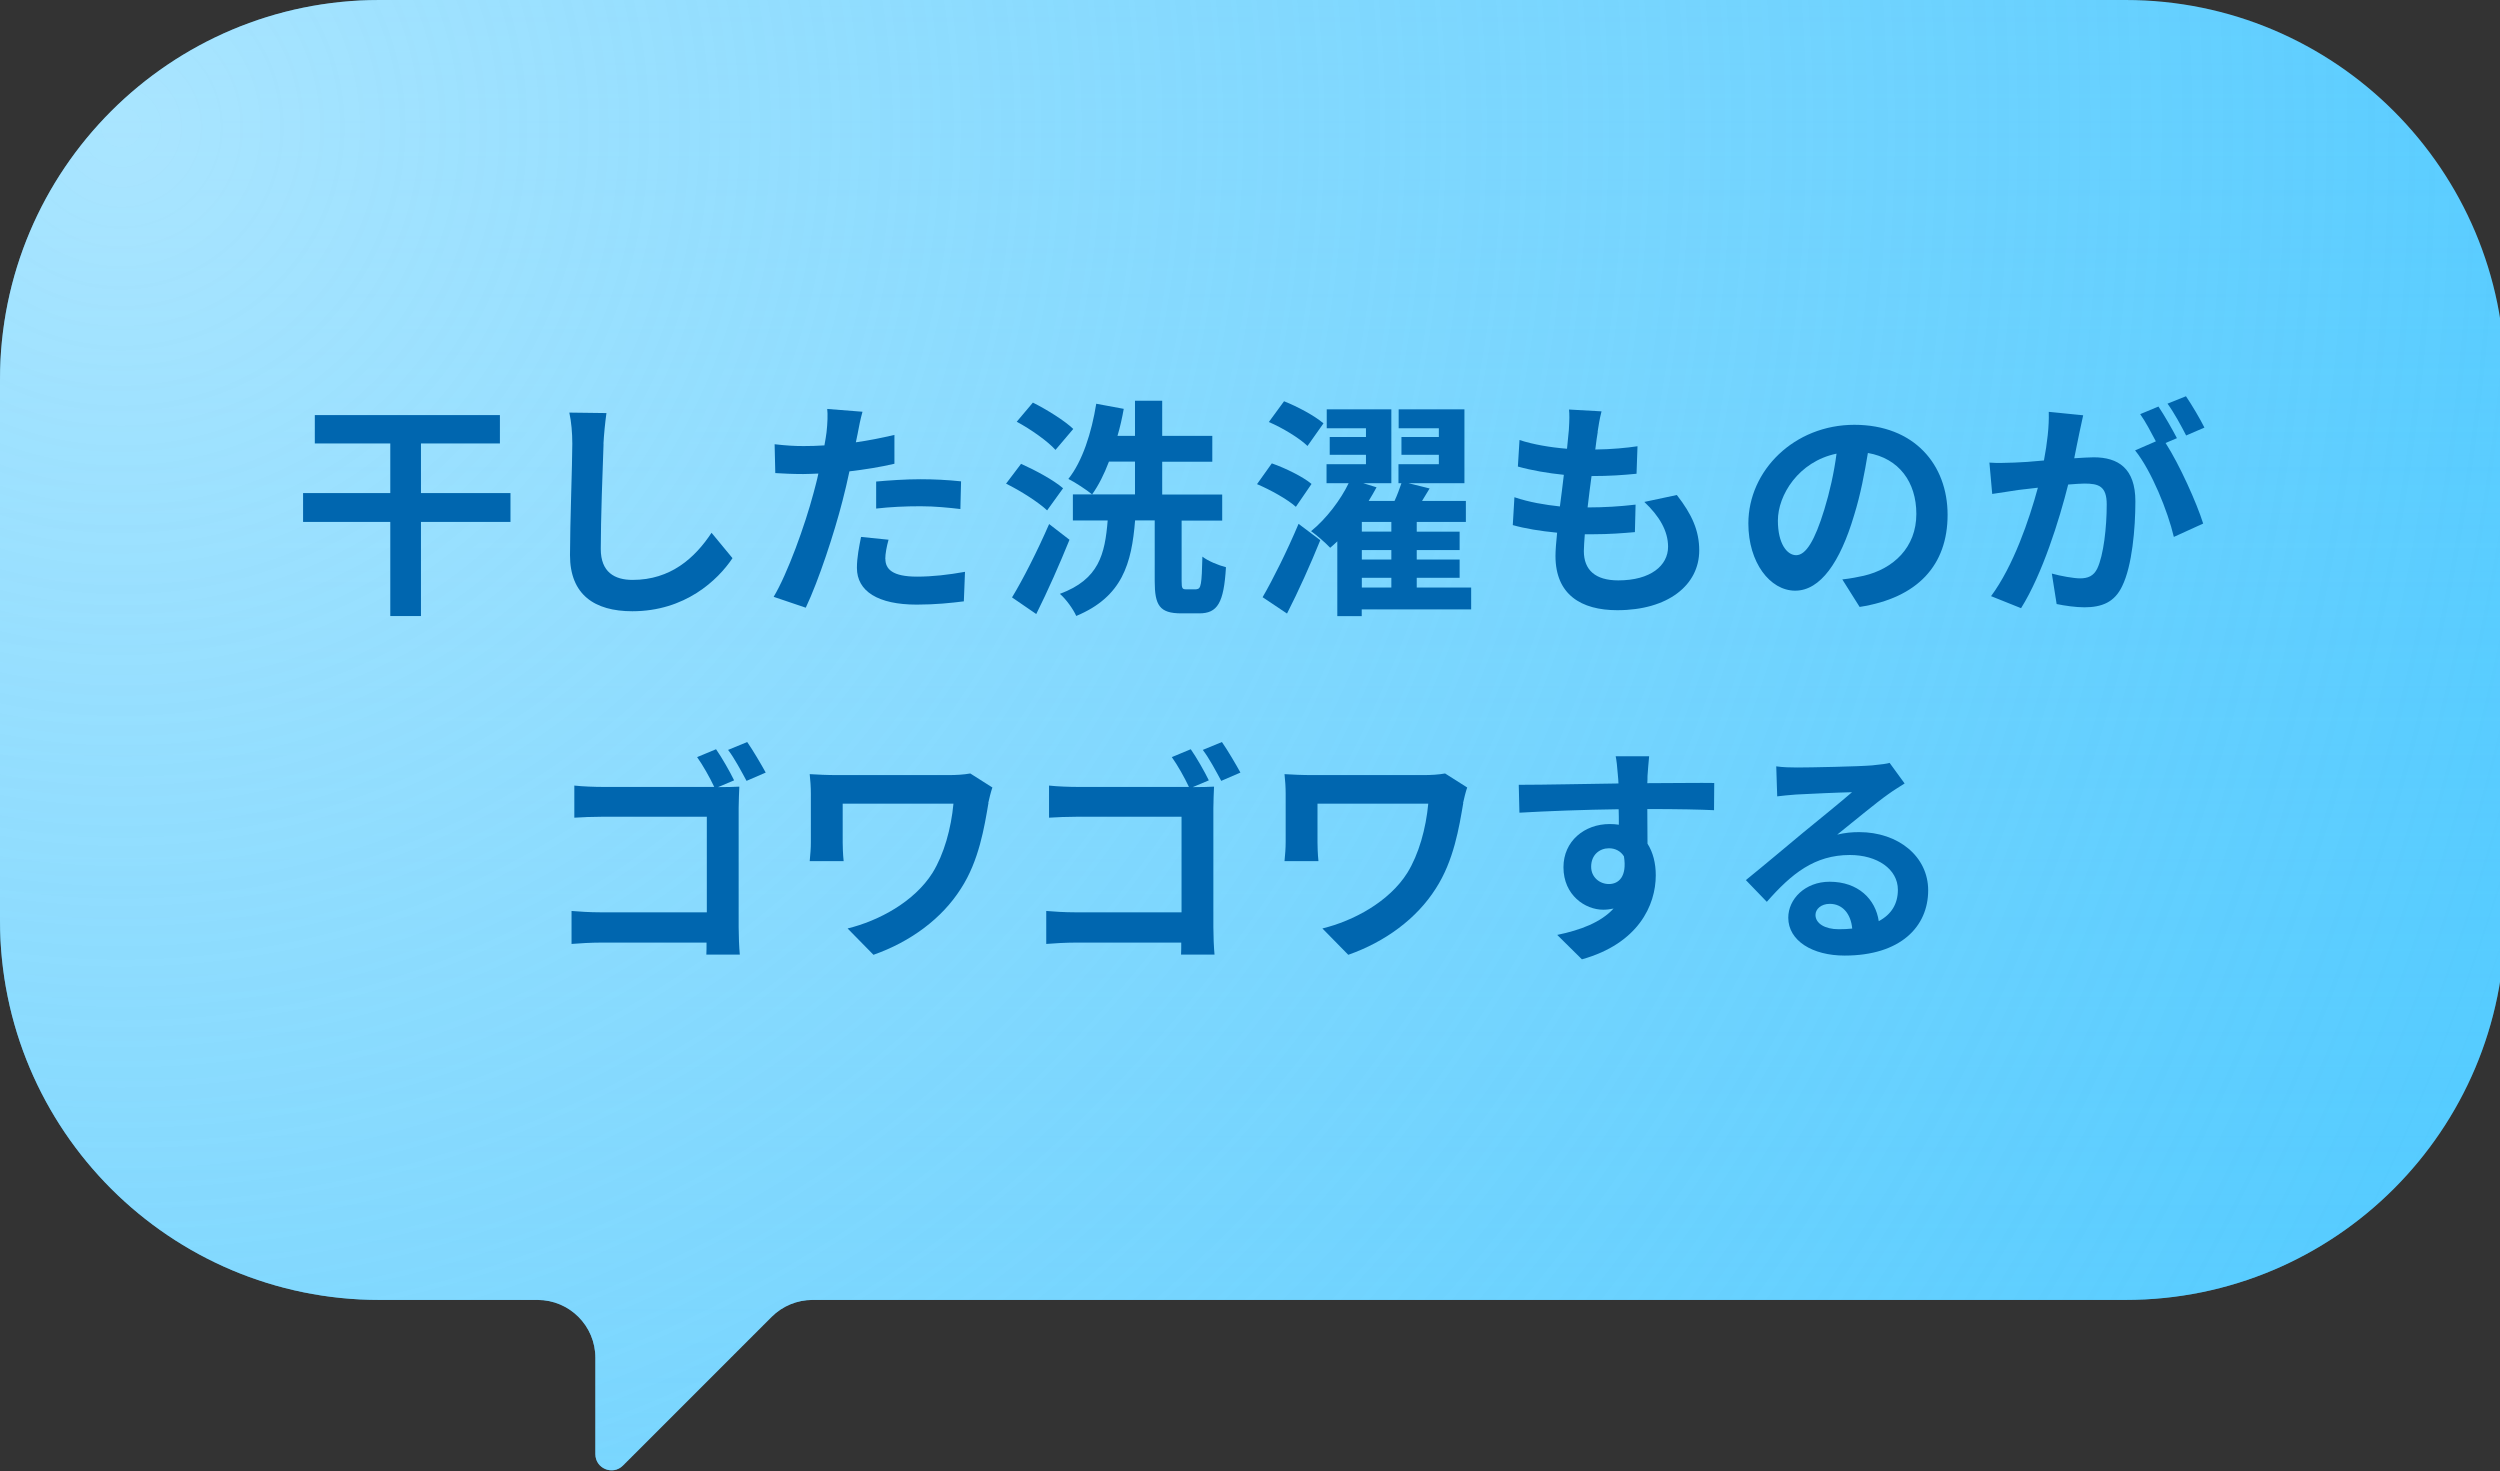
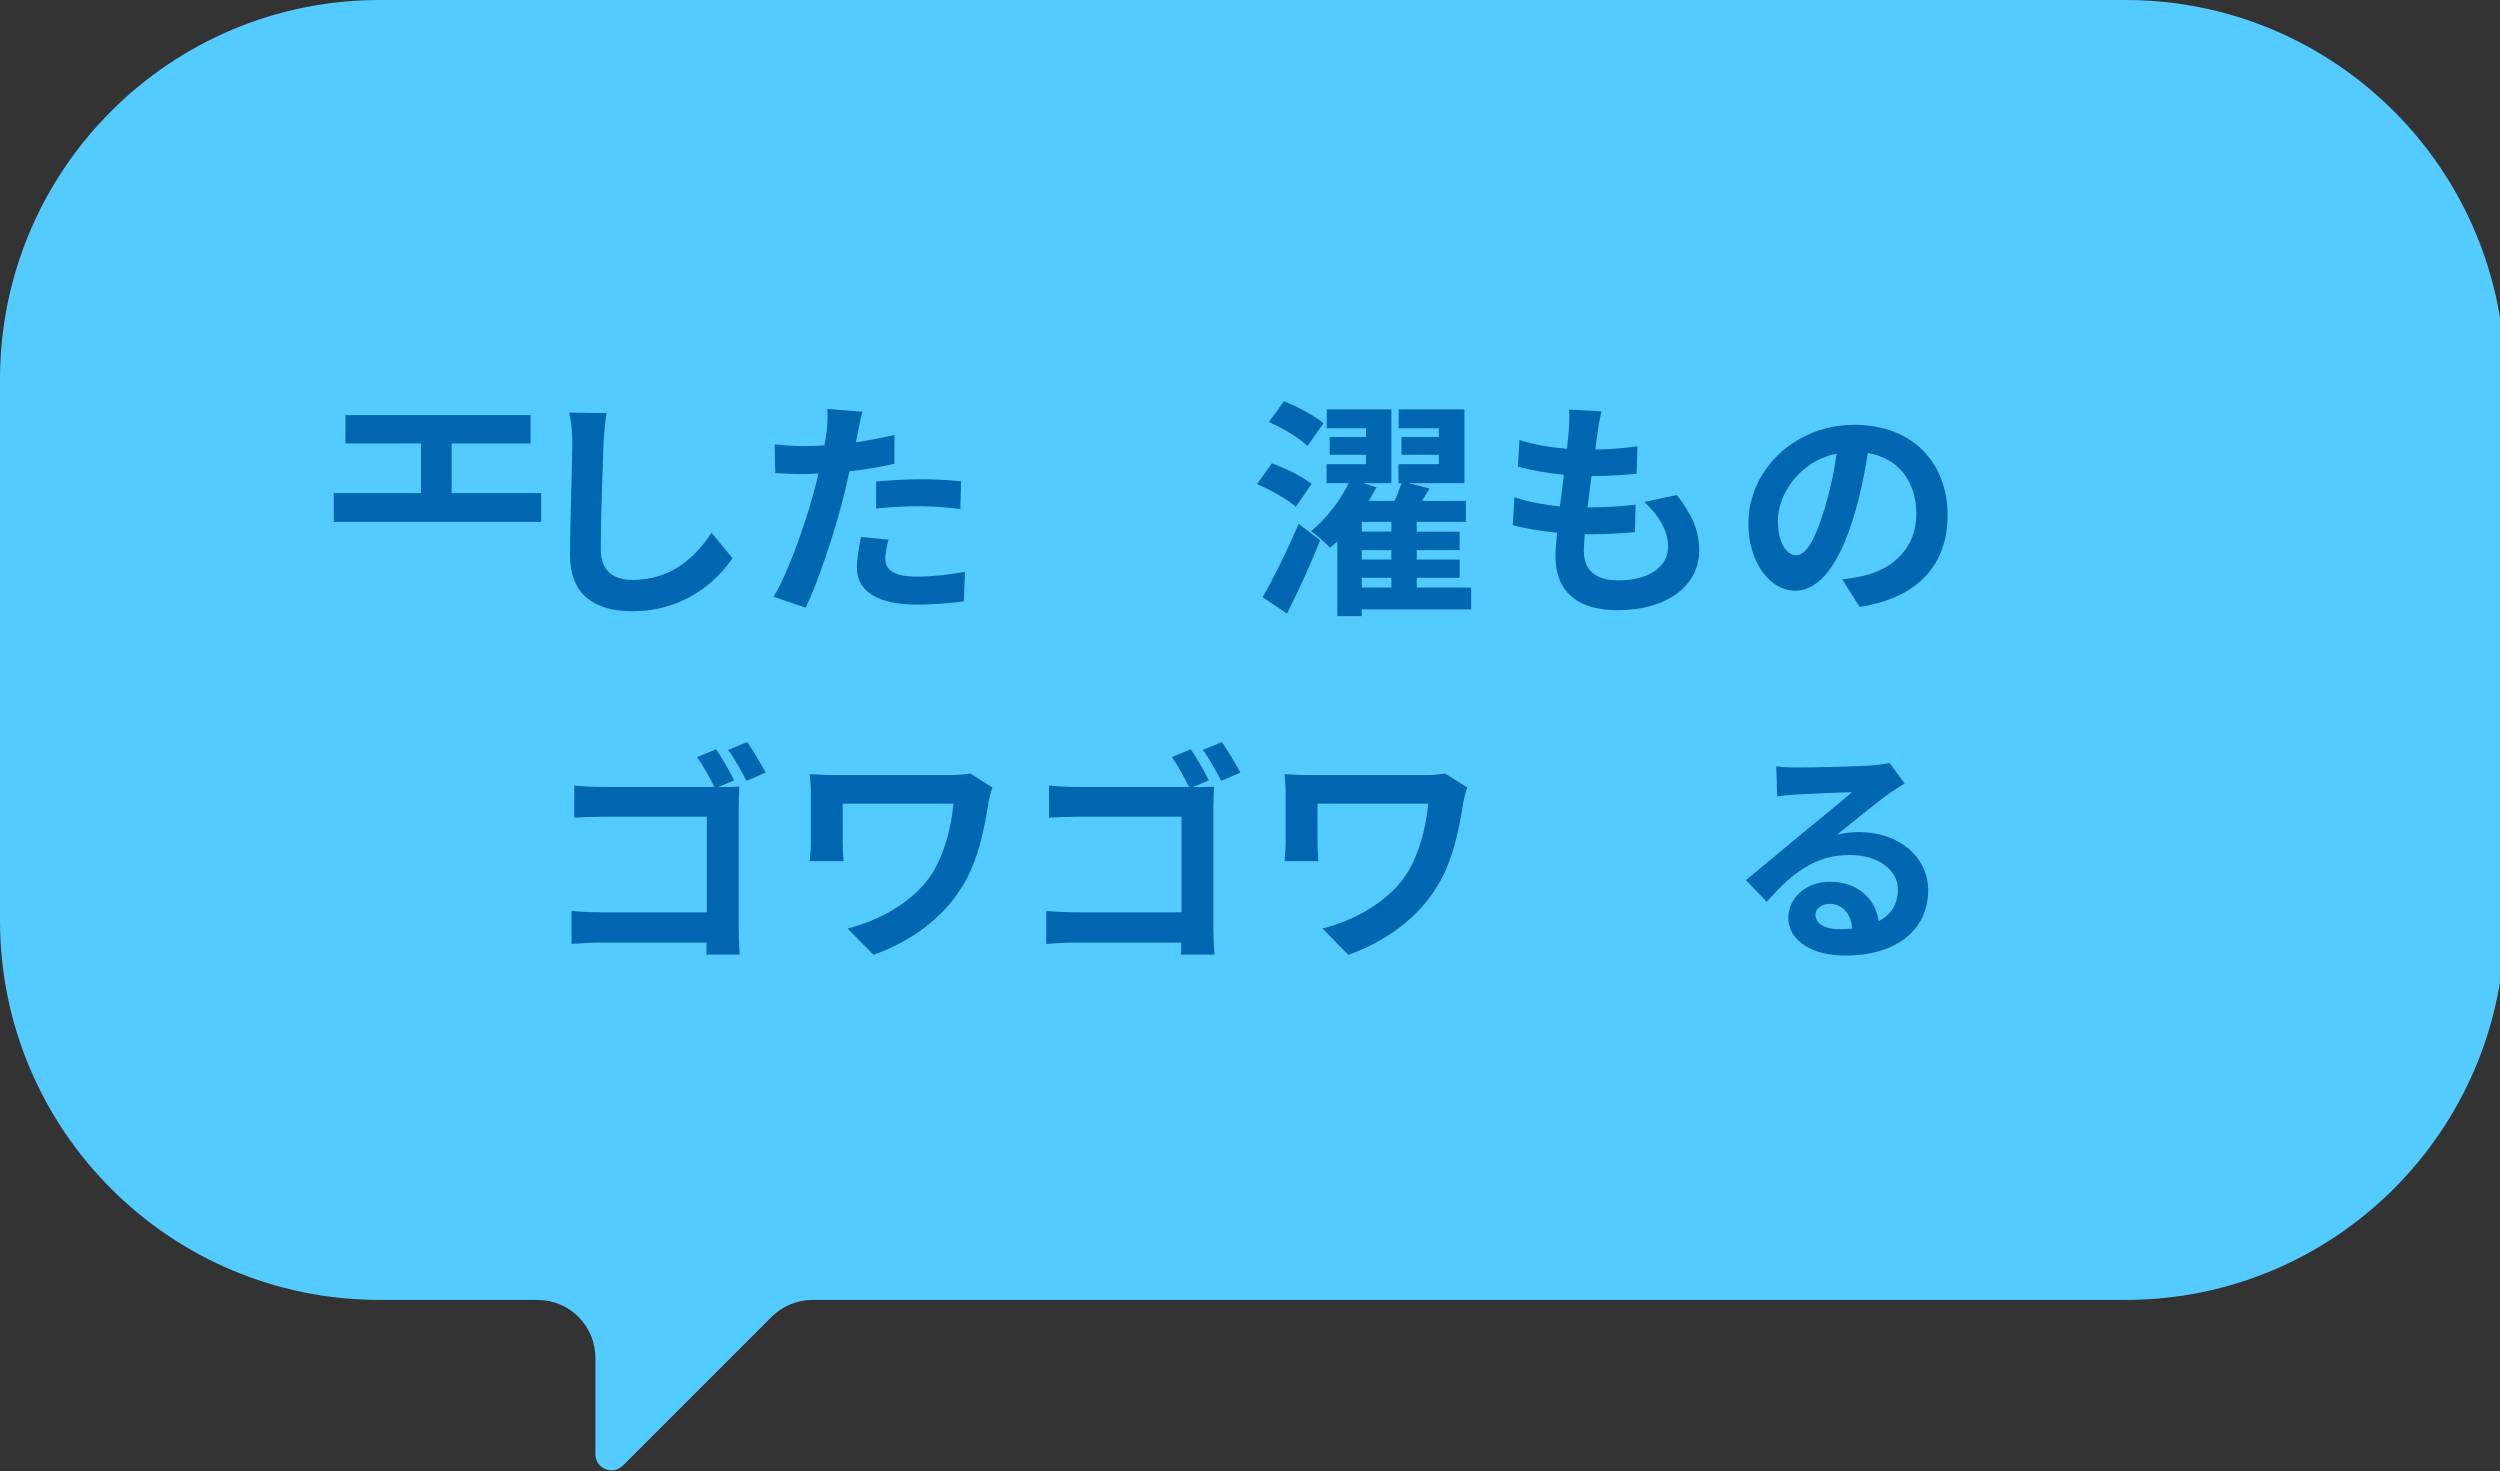
<svg xmlns="http://www.w3.org/2000/svg" xmlns:xlink="http://www.w3.org/1999/xlink" id="e" width="260" height="153" viewBox="0 0 260 153">
  <rect x="0" y="0" width="260" height="153" fill="#333333" stroke="none" />
  <defs>
    <style>.h{fill:url(#c);}.i{fill:#0066af;}.j{fill:url(#b);mix-blend-mode:multiply;}.k{fill:#54cbff;}</style>
    <linearGradient id="b" x1="151.46" y1="0" x2="151.46" y2="177.8" gradientUnits="userSpaceOnUse">
      <stop offset="0" stop-color="#54cbff" stop-opacity="0" />
      <stop offset="1" stop-color="#54cbff" stop-opacity=".5" />
    </linearGradient>
    <radialGradient id="c" cx="14.67" cy="15.38" fx="14.67" fy="15.38" r="313.02" gradientUnits="userSpaceOnUse">
      <stop offset="0" stop-color="#fff" stop-opacity=".5" />
      <stop offset="1" stop-color="#f9f9f9" stop-opacity="0" />
    </radialGradient>
    <symbol id="a" viewBox="0 0 302.92 177.8">
      <path class="k" d="M257.03,0H45.9C20.55,0,0,20.55,0,45.9v65.4c0,25.35,20.55,45.9,45.9,45.9h19.1c3.87,0,7,3.13,7,7v11.65c0,1.74,2.1,2.61,3.33,1.38l17.98-17.98c1.31-1.31,3.09-2.05,4.95-2.05h158.77c25.35,0,45.9-20.55,45.9-45.9V45.9c0-25.35-20.55-45.9-45.9-45.9Z" />
-       <path class="j" d="M257.03,0H45.9C20.55,0,0,20.55,0,45.9v65.4c0,25.35,20.55,45.9,45.9,45.9h19.1c3.87,0,7,3.13,7,7v11.65c0,1.74,2.1,2.61,3.33,1.38l17.98-17.98c1.31-1.31,3.09-2.05,4.95-2.05h158.77c25.35,0,45.9-20.55,45.9-45.9V45.9c0-25.35-20.55-45.9-45.9-45.9Z" />
-       <path class="h" d="M257.03,0H45.9C20.55,0,0,20.55,0,45.9v65.4c0,25.35,20.55,45.9,45.9,45.9h19.1c3.87,0,7,3.13,7,7v11.65c0,1.74,2.1,2.61,3.33,1.38l17.98-17.98c1.31-1.31,3.09-2.05,4.95-2.05h158.77c25.35,0,45.9-20.55,45.9-45.9V45.9c0-25.35-20.55-45.9-45.9-45.9Z" />
    </symbol>
  </defs>
  <use width="302.92" height="177.8" transform="scale(.86)" xlink:href="#a" />
-   <path class="i" d="M53.09,54.28h-9.31v9.79h-3.19v-9.79h-9.07v-3h9.07v-5.16h-7.85v-2.95h19.25v2.95h-8.21v5.16h9.31v3Z" />
+   <path class="i" d="M53.09,54.28h-9.31v9.79v-9.79h-9.07v-3h9.07v-5.16h-7.85v-2.95h19.25v2.95h-8.21v5.16h9.31v3Z" />
  <path class="i" d="M62.77,46.15c-.1,2.59-.29,7.97-.29,10.94,0,2.42,1.44,3.22,3.31,3.22,3.96,0,6.48-2.28,8.21-4.9l2.18,2.64c-1.54,2.3-4.94,5.52-10.42,5.52-3.94,0-6.48-1.73-6.48-5.83,0-3.22.24-9.53.24-11.59,0-1.13-.1-2.28-.31-3.24l3.86.05c-.14,1.01-.26,2.23-.31,3.19Z" />
  <path class="i" d="M89.2,45.09c-.05.26-.12.58-.19.91,1.34-.19,2.69-.46,4.01-.77v3c-1.44.34-3.07.6-4.68.79-.22,1.03-.46,2.09-.72,3.07-.86,3.36-2.47,8.26-3.82,11.11l-3.34-1.13c1.44-2.4,3.26-7.44,4.15-10.8.17-.65.36-1.32.5-2.02-.55.02-1.08.05-1.58.05-1.15,0-2.06-.05-2.9-.1l-.07-3c1.22.14,2.04.19,3.02.19.7,0,1.42-.02,2.16-.07.1-.53.17-.98.22-1.37.1-.89.14-1.87.07-2.42l3.67.29c-.19.65-.41,1.73-.5,2.26ZM92.08,58.12c0,1.06.72,1.85,3.29,1.85,1.61,0,3.26-.19,4.99-.5l-.12,3.07c-1.34.17-2.98.34-4.9.34-4.03,0-6.22-1.39-6.22-3.82,0-1.1.24-2.26.43-3.22l2.86.29c-.19.67-.34,1.46-.34,1.99ZM95.73,49.84c1.37,0,2.81.07,4.22.22l-.07,2.88c-1.2-.14-2.66-.29-4.13-.29-1.63,0-3.12.07-4.63.24v-2.81c1.34-.12,3.07-.24,4.61-.24Z" />
-   <path class="i" d="M108.9,53.08c-.89-.84-2.76-2.04-4.27-2.78l1.56-2.06c1.46.65,3.41,1.7,4.37,2.54l-1.66,2.3ZM111.23,56.13c-1.03,2.54-2.26,5.33-3.46,7.73l-2.52-1.73c1.13-1.85,2.66-4.87,3.86-7.63l2.11,1.63ZM109.77,46.79c-.79-.89-2.59-2.16-4.03-2.93l1.68-1.99c1.44.72,3.29,1.87,4.2,2.74l-1.85,2.18ZM124.43,61.27c.48,0,.55-.48.62-3.38.58.46,1.7.91,2.45,1.1-.22,3.74-.89,4.8-2.78,4.8h-1.87c-2.26,0-2.76-.84-2.76-3.36v-6.31h-2.04c-.36,4.49-1.32,7.94-6.12,9.94-.31-.7-1.06-1.75-1.7-2.3,4.08-1.51,4.68-4.13,4.97-7.63h-3.62v-2.71h6.46v-3.41h-2.71c-.5,1.32-1.08,2.47-1.75,3.41-.55-.46-1.78-1.27-2.47-1.61,1.46-1.82,2.42-4.82,2.9-7.82l2.86.53c-.17.96-.38,1.9-.65,2.81h1.82v-3.65h2.83v3.65h5.21v2.69h-5.21v3.41h6.24v2.71h-4.22v6.29c0,.77.07.86.48.86h1.08Z" />
  <path class="i" d="M134.76,52.7c-.86-.77-2.62-1.75-4.03-2.35l1.54-2.16c1.42.5,3.24,1.39,4.13,2.14l-1.63,2.38ZM131.31,62.11c1.06-1.82,2.57-4.85,3.74-7.63l2.26,1.7c-1.03,2.54-2.26,5.28-3.46,7.63l-2.54-1.7ZM135.99,46.39c-.84-.82-2.62-1.9-4.03-2.5l1.58-2.16c1.39.55,3.19,1.51,4.1,2.3l-1.66,2.35ZM153,63.38h-11.38v.7h-2.54v-7.78c-.24.24-.5.46-.74.67-.5-.53-1.39-1.3-1.99-1.73,1.58-1.27,3.1-3.29,3.91-4.99h-2.3v-1.97h4.1v-.98h-3.77v-1.85h3.77v-.91h-4.08v-1.97h6.72v7.68h-2.93l1.39.43c-.24.46-.53.94-.82,1.42h2.69c.29-.62.53-1.3.72-1.85h-.31v-1.97h4.2v-.98h-3.89v-1.85h3.89v-.91h-4.18v-1.97h6.84v7.68h-5.83l2.21.55c-.26.43-.53.89-.79,1.3h4.56v2.18h-5.11v1.01h4.46v1.92h-4.46v.98h4.46v1.9h-4.46v1.01h5.66v2.28ZM144.7,54.28h-3.07v1.01h3.07v-1.01ZM144.7,57.21h-3.07v.98h3.07v-.98ZM141.63,61.1h3.07v-1.01h-3.07v1.01Z" />
  <path class="i" d="M166.17,44.9c-.07.41-.17,1.06-.26,1.85,1.73-.02,3.26-.17,4.39-.34l-.1,2.86c-1.44.14-2.76.24-4.68.24-.14,1.06-.29,2.18-.41,3.26h.17c1.49,0,3.26-.1,4.82-.29l-.07,2.86c-1.34.12-2.74.22-4.25.22h-.96c-.05.72-.1,1.32-.1,1.75,0,1.99,1.22,3.05,3.58,3.05,3.36,0,5.18-1.54,5.18-3.5,0-1.63-.89-3.17-2.47-4.66l3.38-.72c1.58,2.02,2.33,3.72,2.33,5.76,0,3.62-3.26,6.22-8.52,6.22-3.77,0-6.43-1.63-6.43-5.64,0-.58.07-1.44.17-2.42-1.75-.17-3.34-.43-4.61-.79l.17-2.9c1.56.53,3.17.79,4.73.96.14-1.08.29-2.21.41-3.29-1.66-.17-3.36-.46-4.78-.86l.17-2.76c1.39.46,3.19.77,4.94.91.07-.74.14-1.39.19-1.94.07-1.13.07-1.61.02-2.14l3.38.19c-.22.86-.31,1.51-.41,2.14Z" />
  <path class="i" d="M193.4,63.12l-1.8-2.86c.91-.1,1.58-.24,2.23-.38,3.07-.72,5.47-2.93,5.47-6.43,0-3.31-1.8-5.78-5.04-6.34-.34,2.04-.74,4.25-1.44,6.5-1.44,4.85-3.5,7.82-6.12,7.82s-4.87-2.93-4.87-6.98c0-5.54,4.8-10.27,11.02-10.27s9.7,4.13,9.7,9.36-3.1,8.64-9.14,9.58ZM186.8,57.74c1.01,0,1.94-1.51,2.93-4.75.55-1.78,1.01-3.82,1.27-5.81-3.96.82-6.1,4.32-6.1,6.96,0,2.42.96,3.6,1.9,3.6Z" />
-   <path class="i" d="M216.22,45.19c-.14.72-.34,1.61-.5,2.47.82-.05,1.51-.1,2.02-.1,2.54,0,4.34,1.13,4.34,4.58,0,2.83-.34,6.72-1.37,8.81-.79,1.68-2.11,2.21-3.94,2.21-.91,0-2.06-.17-2.88-.34l-.5-3.17c.91.26,2.3.5,2.93.5.82,0,1.42-.24,1.8-1.03.65-1.37.98-4.27.98-6.65,0-1.92-.84-2.18-2.33-2.18-.38,0-.98.05-1.68.1-.91,3.65-2.69,9.34-4.9,12.86l-3.12-1.25c2.33-3.14,3.98-7.99,4.87-11.28-.86.1-1.63.19-2.06.24-.7.12-1.94.29-2.69.41l-.29-3.26c.89.07,1.68.02,2.57,0,.74-.02,1.87-.1,3.1-.22.34-1.8.55-3.55.5-5.06l3.58.36c-.14.62-.31,1.39-.43,1.99ZM226.4,45.57l-1.18.5c1.44,2.23,3.24,6.24,3.91,8.38l-3.05,1.39c-.62-2.66-2.33-6.89-4.03-9l2.16-.94c-.48-.91-1.08-2.06-1.63-2.83l1.9-.79c.6.89,1.46,2.4,1.92,3.29ZM229.26,44.47l-1.9.82c-.5-.98-1.27-2.4-1.94-3.31l1.92-.77c.62.91,1.51,2.42,1.92,3.26Z" />
  <path class="i" d="M76.34,81.16l-1.66.7h.1c.72,0,1.7-.02,2.11-.05-.02.55-.07,1.51-.07,2.21v12.43c0,.84.05,2.11.12,2.83h-3.48c.02-.38.02-.79.02-1.25h-10.97c-.94,0-2.3.07-3.07.14v-3.43c.82.07,1.9.14,2.98.14h11.09v-9.94h-10.8c-1.01,0-2.3.05-2.98.1v-3.34c.91.1,2.14.14,2.98.14h11.57c-.46-.98-1.18-2.26-1.78-3.1l1.97-.82c.6.86,1.44,2.33,1.87,3.22ZM79.63,80.35l-1.99.86c-.53-.98-1.25-2.35-1.92-3.22l1.99-.82c.6.86,1.46,2.33,1.92,3.17Z" />
  <path class="i" d="M102.8,83.51c-.43,2.52-.98,6-2.86,8.9-1.99,3.14-5.26,5.54-9.1,6.89l-2.69-2.74c3.24-.79,6.94-2.78,8.83-5.78,1.2-1.94,1.94-4.61,2.18-7.2h-11.52v4.01c0,.36.02,1.22.1,1.97h-3.53c.07-.74.12-1.32.12-1.97v-5.06c0-.65-.05-1.39-.12-2.02.77.05,1.82.1,2.95.1h11.47c.82,0,1.63-.05,2.28-.17l2.3,1.46c-.14.36-.36,1.27-.43,1.61Z" />
  <path class="i" d="M125.71,81.16l-1.66.7h.1c.72,0,1.7-.02,2.11-.05-.02.55-.07,1.51-.07,2.21v12.43c0,.84.05,2.11.12,2.83h-3.48c.02-.38.02-.79.02-1.25h-10.97c-.94,0-2.3.07-3.07.14v-3.43c.82.07,1.9.14,2.98.14h11.09v-9.94h-10.8c-1.01,0-2.3.05-2.98.1v-3.34c.91.1,2.14.14,2.98.14h11.57c-.46-.98-1.18-2.26-1.78-3.1l1.97-.82c.6.86,1.44,2.33,1.87,3.22ZM129,80.35l-1.99.86c-.53-.98-1.25-2.35-1.92-3.22l1.99-.82c.6.86,1.46,2.33,1.92,3.17Z" />
  <path class="i" d="M152.18,83.51c-.43,2.52-.98,6-2.86,8.9-1.99,3.14-5.26,5.54-9.1,6.89l-2.69-2.74c3.24-.79,6.94-2.78,8.83-5.78,1.2-1.94,1.94-4.61,2.18-7.2h-11.52v4.01c0,.36.02,1.22.1,1.97h-3.53c.07-.74.12-1.32.12-1.97v-5.06c0-.65-.05-1.39-.12-2.02.77.05,1.82.1,2.95.1h11.47c.82,0,1.63-.05,2.28-.17l2.3,1.46c-.14.36-.36,1.27-.43,1.61Z" />
-   <path class="i" d="M171.34,80.71c0,.19,0,.46-.02.74,2.42,0,5.71-.05,6.96-.02l-.02,2.83c-1.44-.07-3.67-.12-6.94-.12,0,1.22.02,2.54.02,3.6.58.91.86,2.04.86,3.29,0,3.12-1.82,7.1-7.68,8.74l-2.57-2.54c2.42-.5,4.54-1.3,5.86-2.74-.34.07-.7.12-1.08.12-1.85,0-4.13-1.49-4.13-4.42,0-2.71,2.18-4.49,4.8-4.49.34,0,.65.02.96.07,0-.53,0-1.08-.02-1.61-3.62.05-7.37.19-10.32.36l-.07-2.9c2.74,0,7.1-.1,10.37-.14-.02-.31-.02-.55-.05-.74-.07-.98-.17-1.8-.24-2.09h3.48c-.05.38-.14,1.68-.17,2.06ZM167.33,91.94c1.01,0,1.9-.77,1.56-2.88-.34-.55-.91-.84-1.56-.84-.94,0-1.85.65-1.85,1.92,0,1.1.89,1.8,1.85,1.8Z" />
  <path class="i" d="M186.92,79.82c1.27,0,6.41-.1,7.78-.22.98-.1,1.54-.17,1.82-.26l1.56,2.14c-.55.36-1.13.7-1.68,1.1-1.3.91-3.82,3.02-5.33,4.22.79-.19,1.51-.26,2.28-.26,4.08,0,7.18,2.54,7.18,6.05,0,3.79-2.88,6.79-8.69,6.79-3.34,0-5.86-1.54-5.86-3.94,0-1.94,1.75-3.74,4.3-3.74,2.98,0,4.78,1.82,5.11,4.1,1.32-.7,1.99-1.8,1.99-3.26,0-2.16-2.16-3.62-4.99-3.62-3.67,0-6.07,1.94-8.64,4.87l-2.18-2.26c1.7-1.37,4.61-3.82,6.02-4.99,1.34-1.1,3.84-3.12,5.02-4.15-1.22.02-4.54.17-5.81.24-.65.05-1.42.12-1.97.19l-.1-3.12c.67.1,1.51.12,2.18.12ZM191.24,96.64c.5,0,.96-.02,1.39-.07-.14-1.56-1.03-2.57-2.33-2.57-.91,0-1.49.55-1.49,1.15,0,.89.98,1.49,2.42,1.49Z" />
</svg>